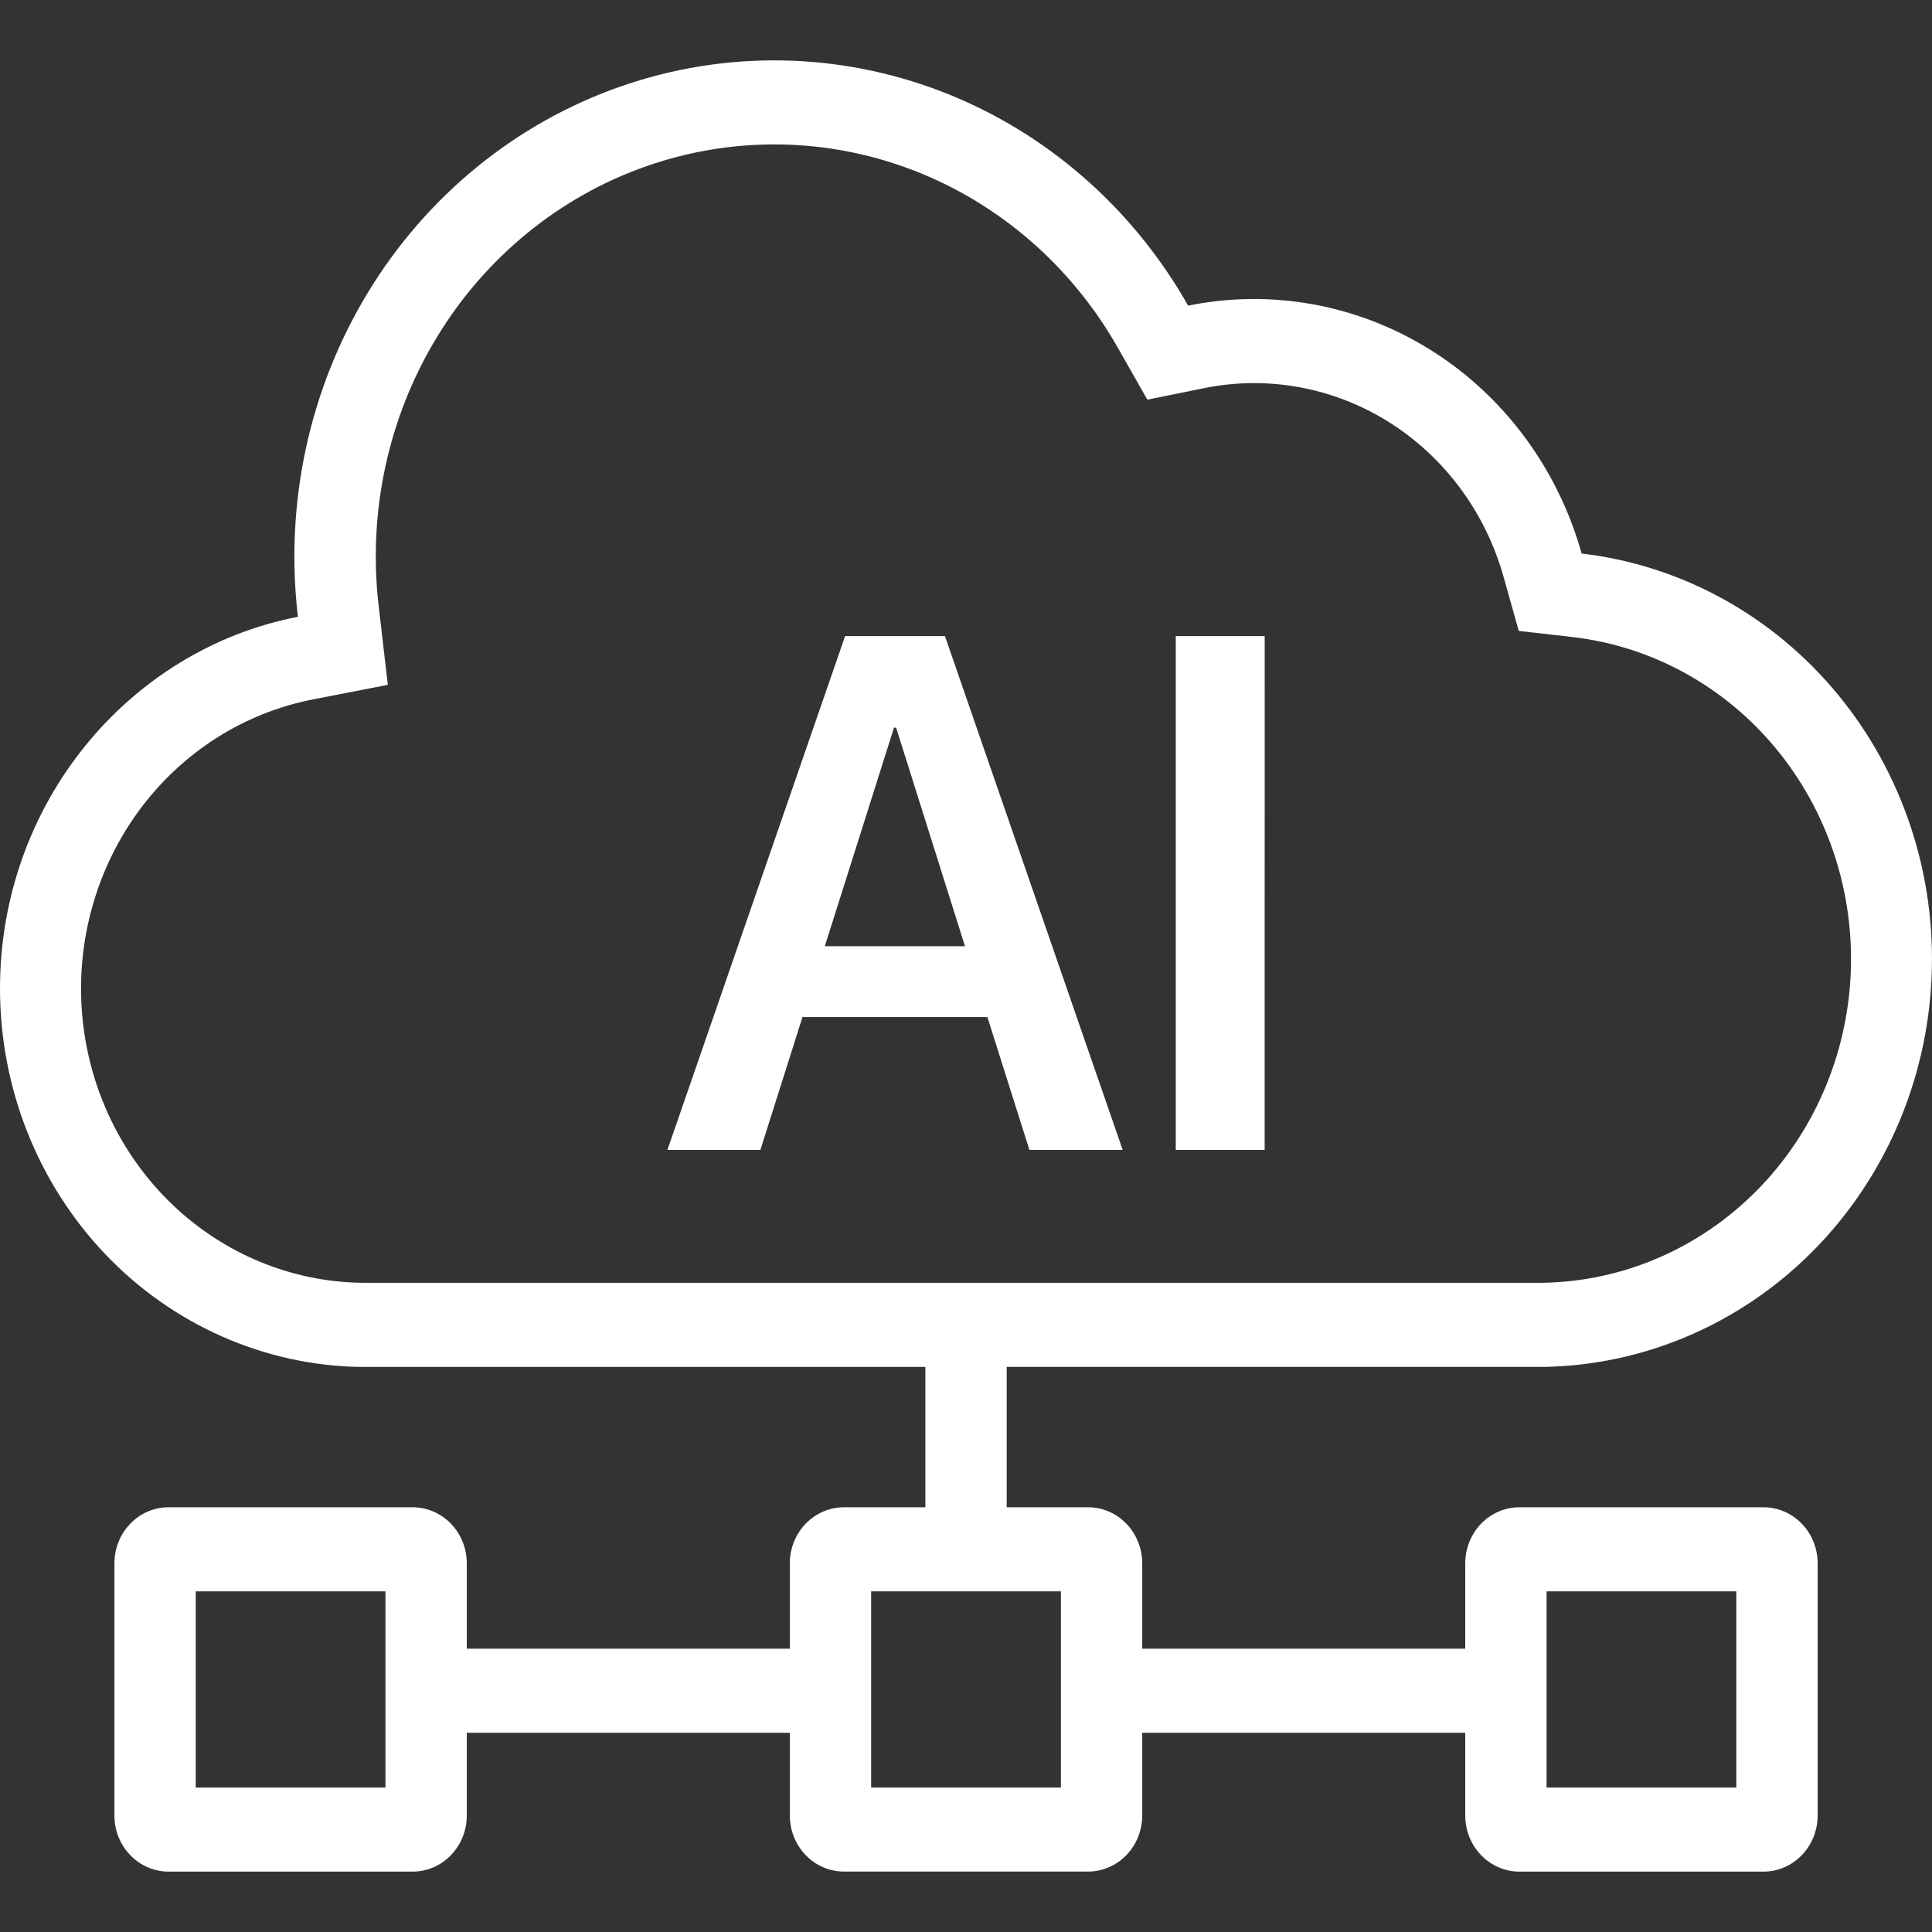
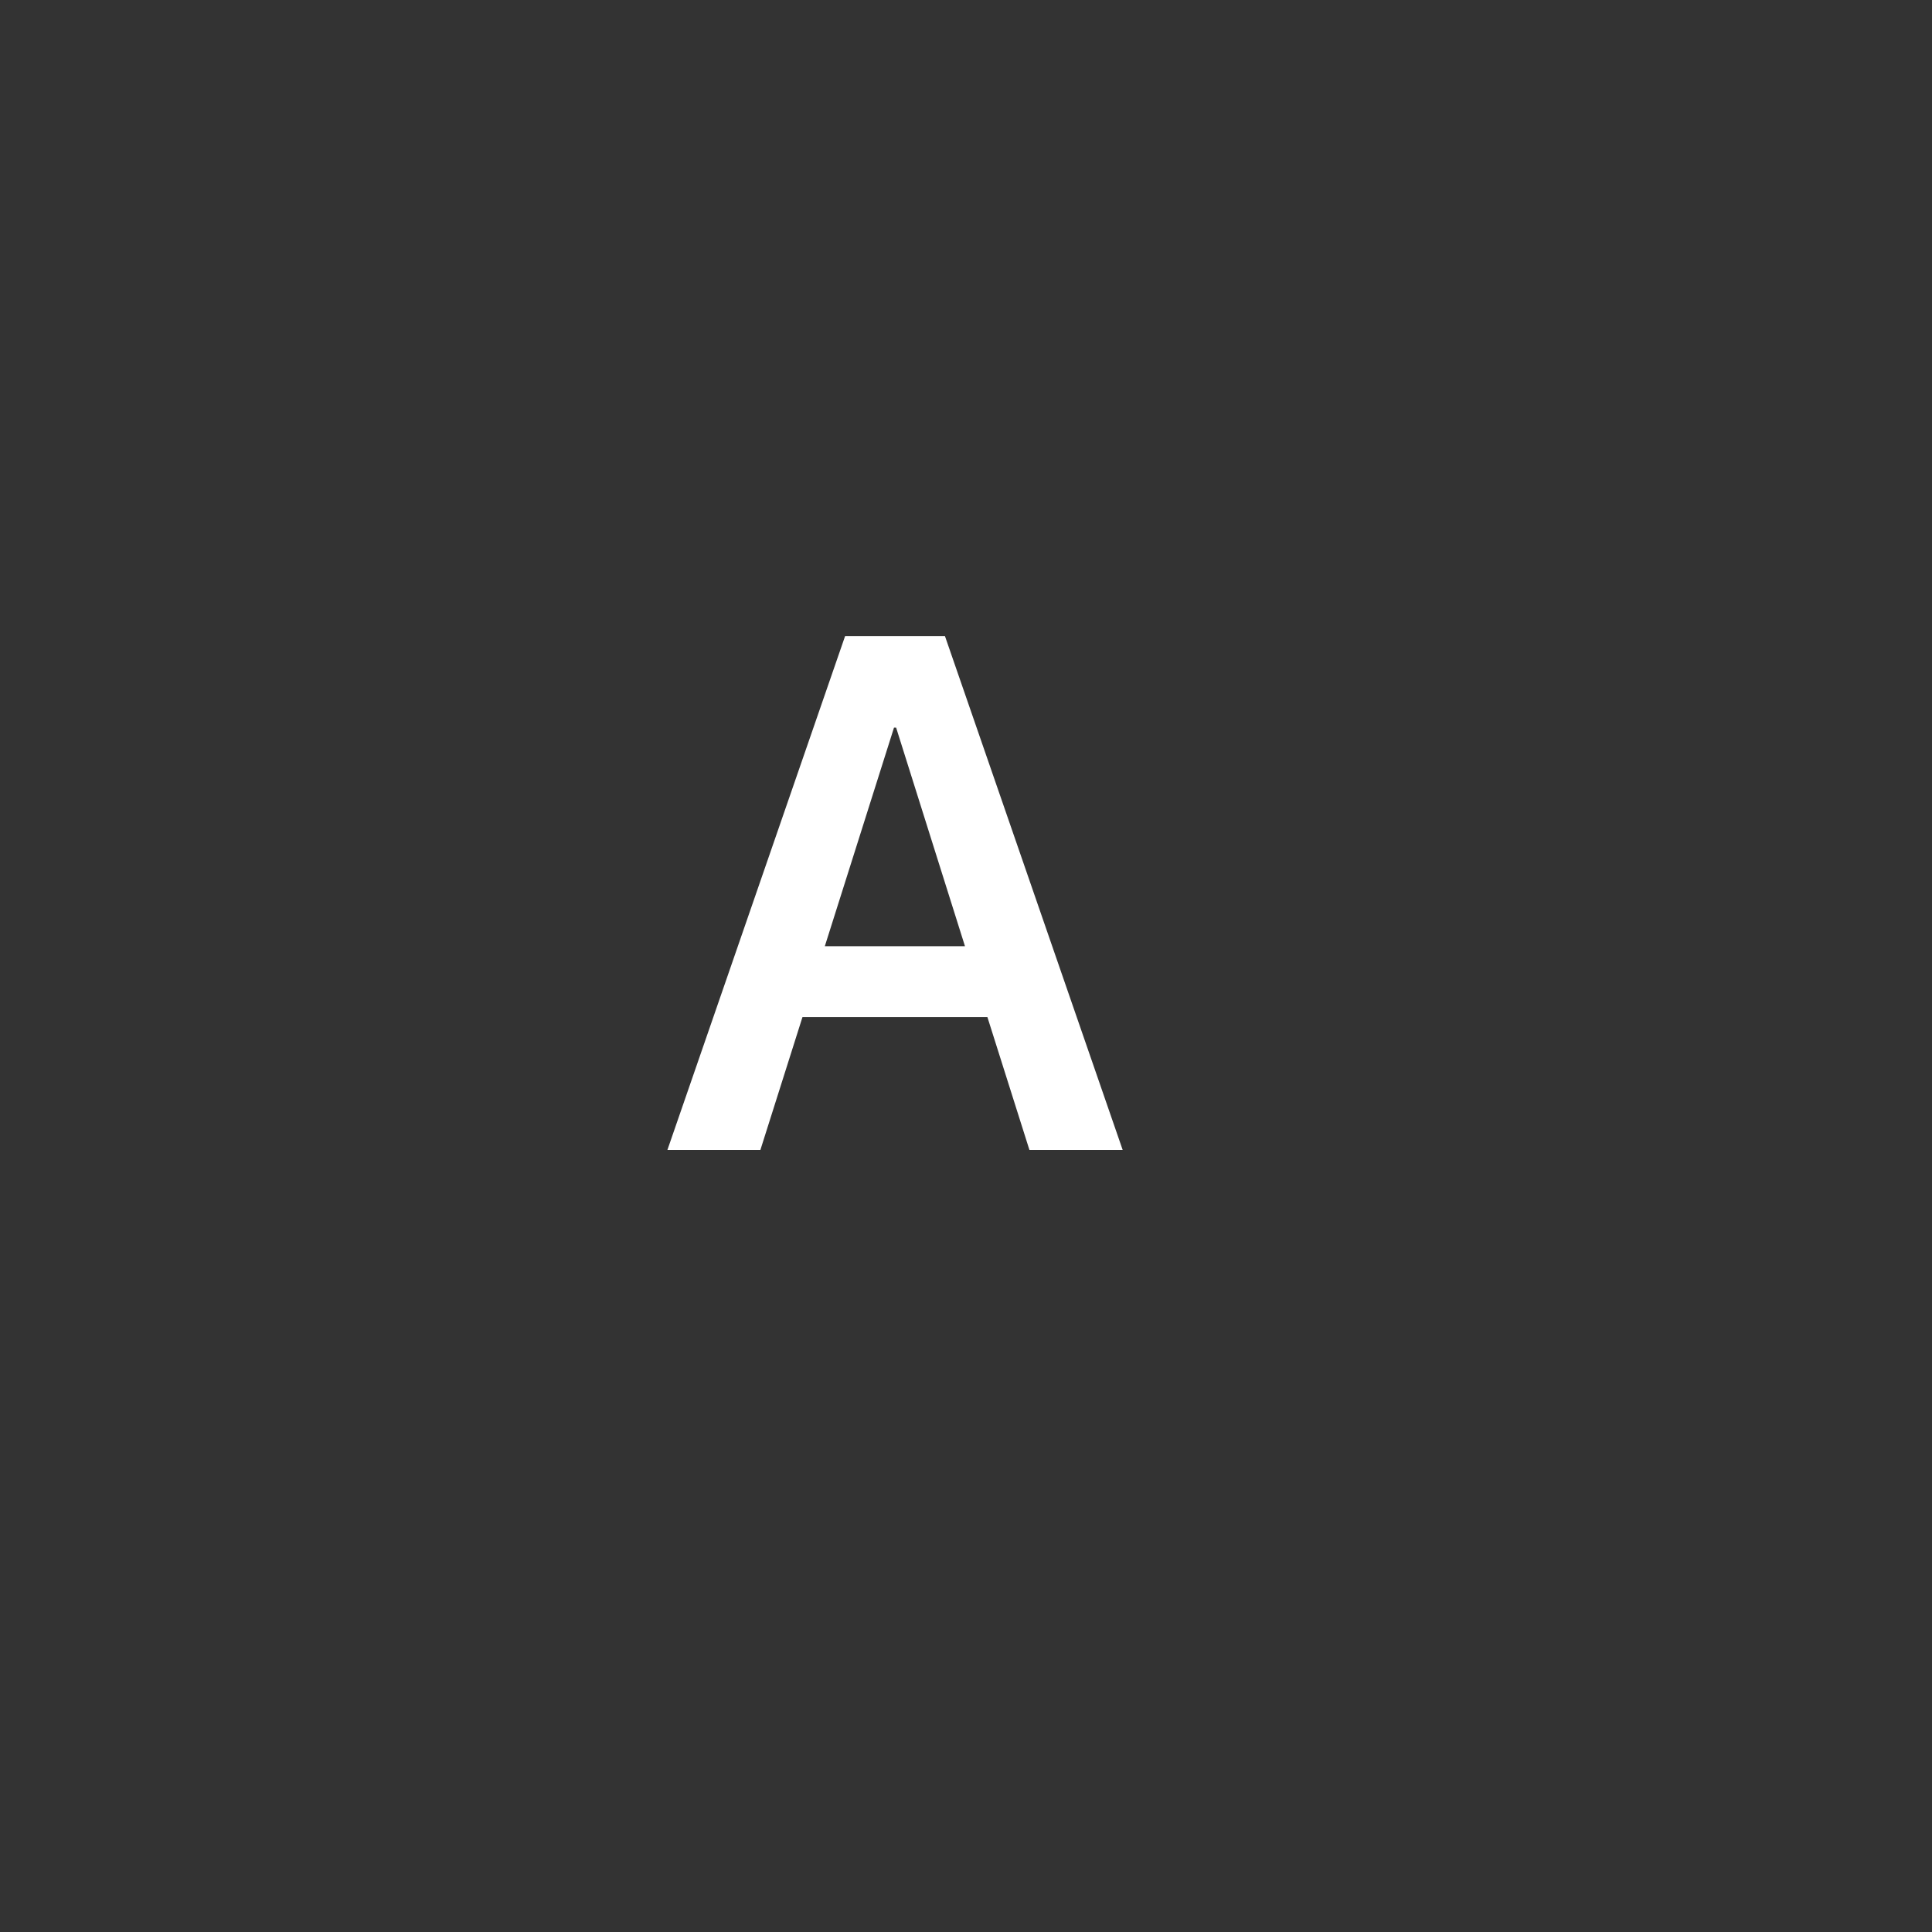
<svg xmlns="http://www.w3.org/2000/svg" width="64" height="64" viewBox="0 0 64 64" fill="none">
  <rect x="0" y="0" width="64" height="64" fill="#333333" stroke="none" />
  <path fill-rule="evenodd" clip-rule="evenodd" d="M25.189 38.093H22.109L27.995 21.072H31.303L37.19 38.093H34.101L32.709 33.692H26.583L25.189 38.093ZM29.685 24.103H29.615L27.323 31.345H31.966L29.685 24.103Z" fill="white" />
-   <path d="M41.893 38.093H38.949V21.072H41.895L41.893 38.093Z" fill="white" />
-   <path fill-rule="evenodd" clip-rule="evenodd" d="M5.95447e-08 32.747C5.95447e-08 26.623 4.251 21.522 9.869 20.432C9.425 16.679 10.245 12.883 12.191 9.684C14.138 6.484 17.092 4.076 20.556 2.865C24.02 1.655 27.781 1.716 31.206 3.038C34.631 4.361 37.51 6.864 39.359 10.125C42.131 9.561 45.007 10.091 47.42 11.611C49.833 13.131 51.608 15.531 52.394 18.337C55.693 18.722 58.726 20.39 60.879 23.003C63.032 25.616 64.142 28.977 63.985 32.406C63.828 35.835 62.416 39.073 60.034 41.464C57.652 43.855 54.479 45.219 51.16 45.28H33.348V49.93H36.042C36.518 49.93 36.975 50.125 37.312 50.474C37.648 50.822 37.838 51.294 37.838 51.787V54.615H48.538V51.787C48.538 51.294 48.727 50.822 49.064 50.474C49.401 50.125 49.858 49.93 50.334 49.93H58.416C58.892 49.93 59.349 50.125 59.686 50.474C60.023 50.822 60.212 51.294 60.212 51.787V60.143C60.212 60.636 60.023 61.108 59.686 61.456C59.349 61.804 58.892 62 58.416 62H50.334C49.858 62 49.401 61.804 49.064 61.456C48.727 61.108 48.538 60.636 48.538 60.143V57.4H37.838V60.141C37.838 60.634 37.648 61.106 37.312 61.454C36.975 61.803 36.518 61.998 36.042 61.998H27.96C27.483 61.998 27.027 61.803 26.69 61.454C26.353 61.106 26.164 60.634 26.164 60.141V57.4H15.463V60.143C15.463 60.636 15.274 61.108 14.937 61.456C14.601 61.804 14.144 62 13.667 62H5.585C5.109 62 4.652 61.804 4.316 61.456C3.979 61.108 3.79 60.636 3.79 60.143V51.787C3.79 51.294 3.979 50.822 4.316 50.474C4.652 50.125 5.109 49.93 5.585 49.93H13.667C14.144 49.93 14.601 50.125 14.937 50.474C15.274 50.822 15.463 51.294 15.463 51.787V54.615H26.164V51.787C26.164 51.294 26.353 50.822 26.69 50.474C27.027 50.125 27.483 49.93 27.96 49.93H30.654V45.282H11.952C8.767 45.235 5.727 43.894 3.49 41.549C1.253 39.203 -0 36.041 5.95447e-08 32.747ZM51.113 42.494H11.99C9.652 42.463 7.409 41.535 5.696 39.889C3.983 38.244 2.922 35.999 2.72 33.59C2.518 31.182 3.189 28.782 4.602 26.856C6.015 24.93 8.07 23.616 10.368 23.169L12.847 22.686L12.547 20.097C12.176 16.98 12.857 13.827 14.473 11.168C16.09 8.509 18.544 6.508 21.421 5.503C24.299 4.497 27.424 4.548 30.269 5.647C33.114 6.746 35.506 8.827 37.04 11.537L38.008 13.24L39.88 12.859C41.991 12.429 44.181 12.832 46.019 13.989C47.857 15.146 49.208 16.973 49.808 19.11L50.311 20.9L52.099 21.104C54.719 21.408 57.129 22.733 58.839 24.807C60.549 26.882 61.431 29.552 61.306 32.275C61.181 34.998 60.058 37.57 58.166 39.468C56.273 41.366 53.753 42.448 51.117 42.494H51.113ZM28.858 52.715V59.215H35.144V52.715H28.858ZM6.483 59.215V52.715H12.769V59.215H6.483ZM51.232 52.715V59.215H57.518V52.715H51.232Z" fill="white" />
</svg>